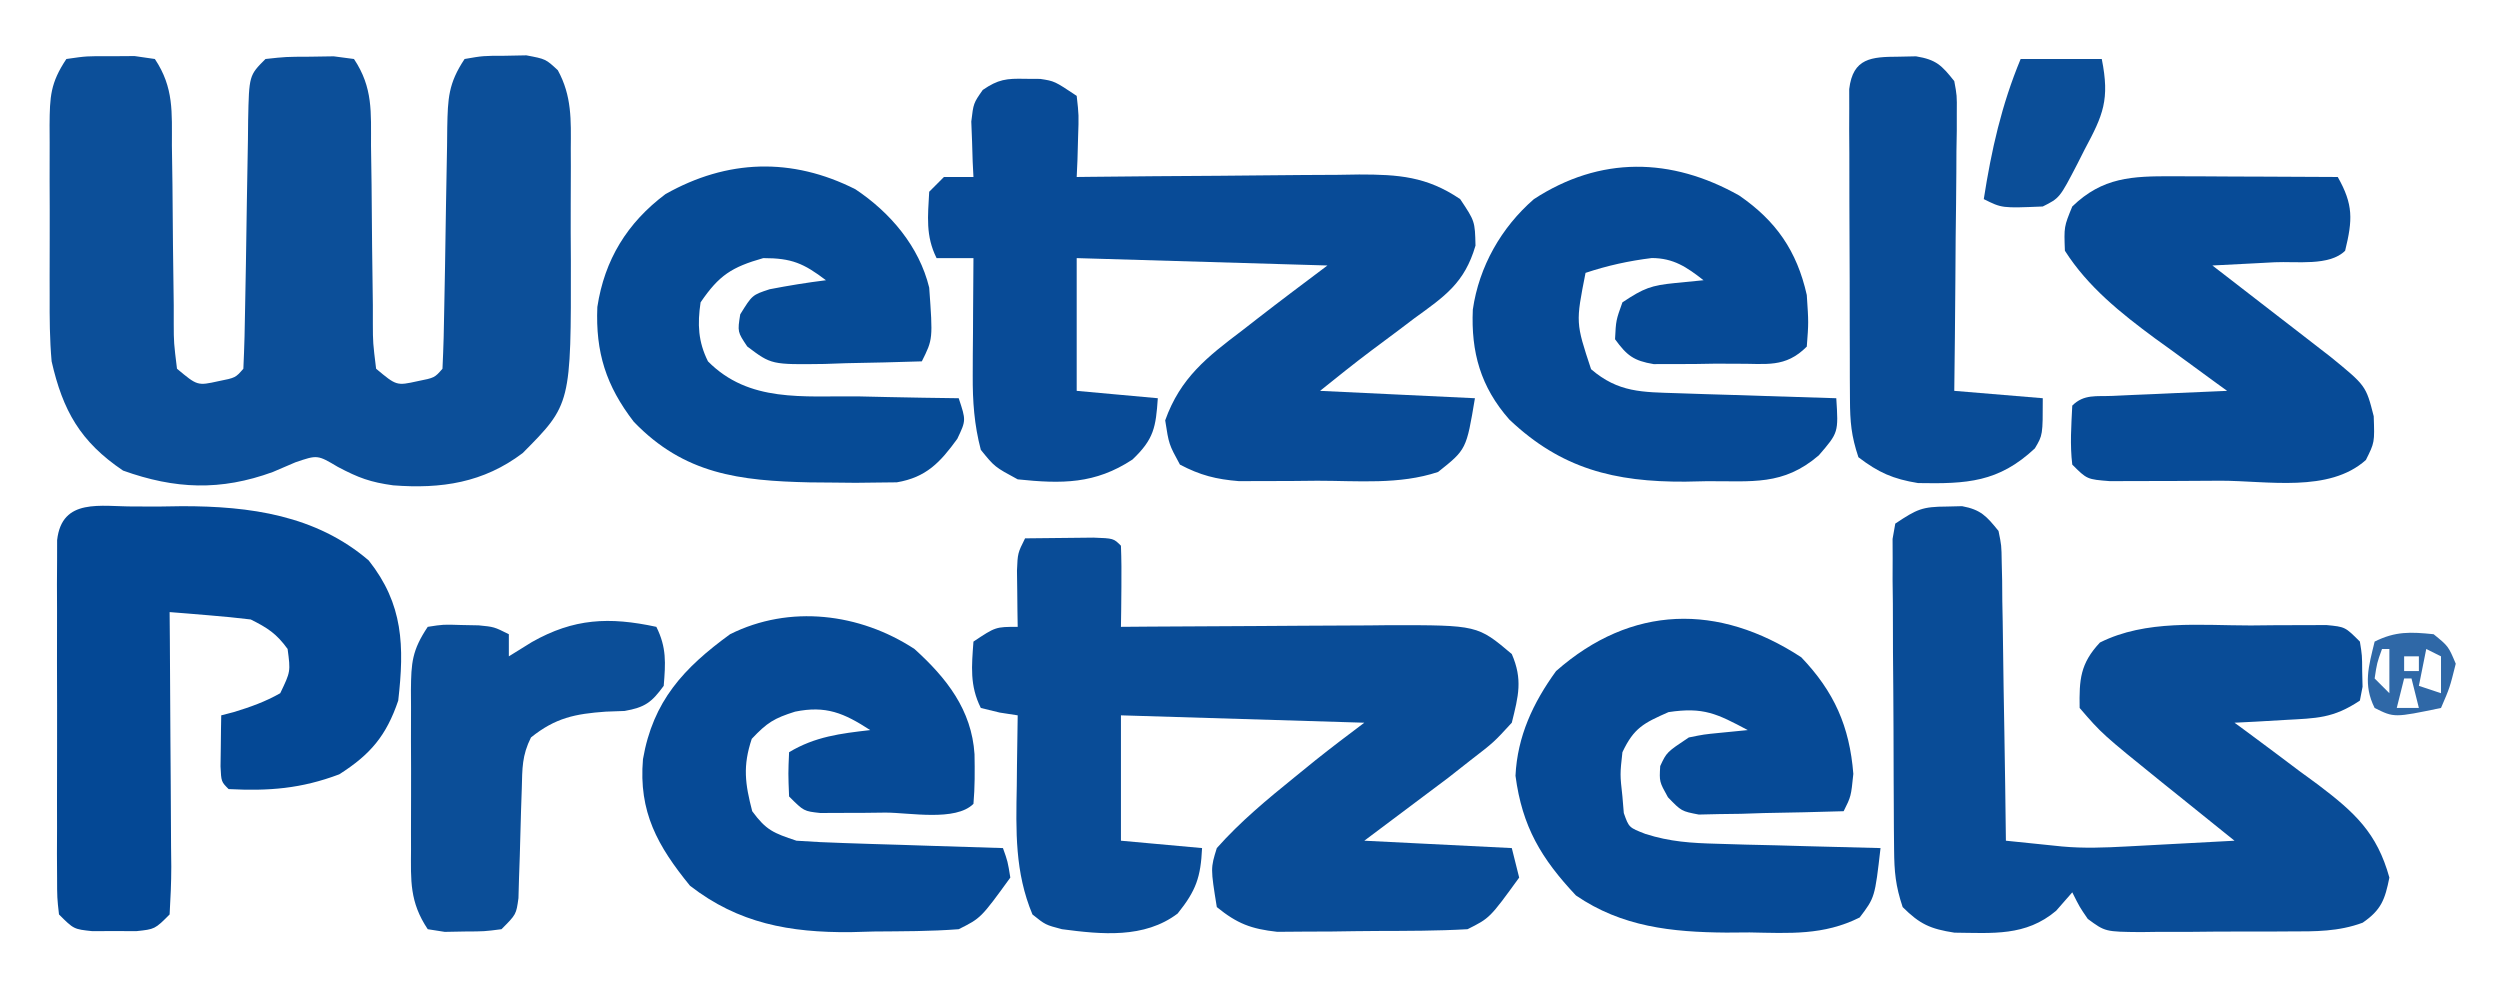
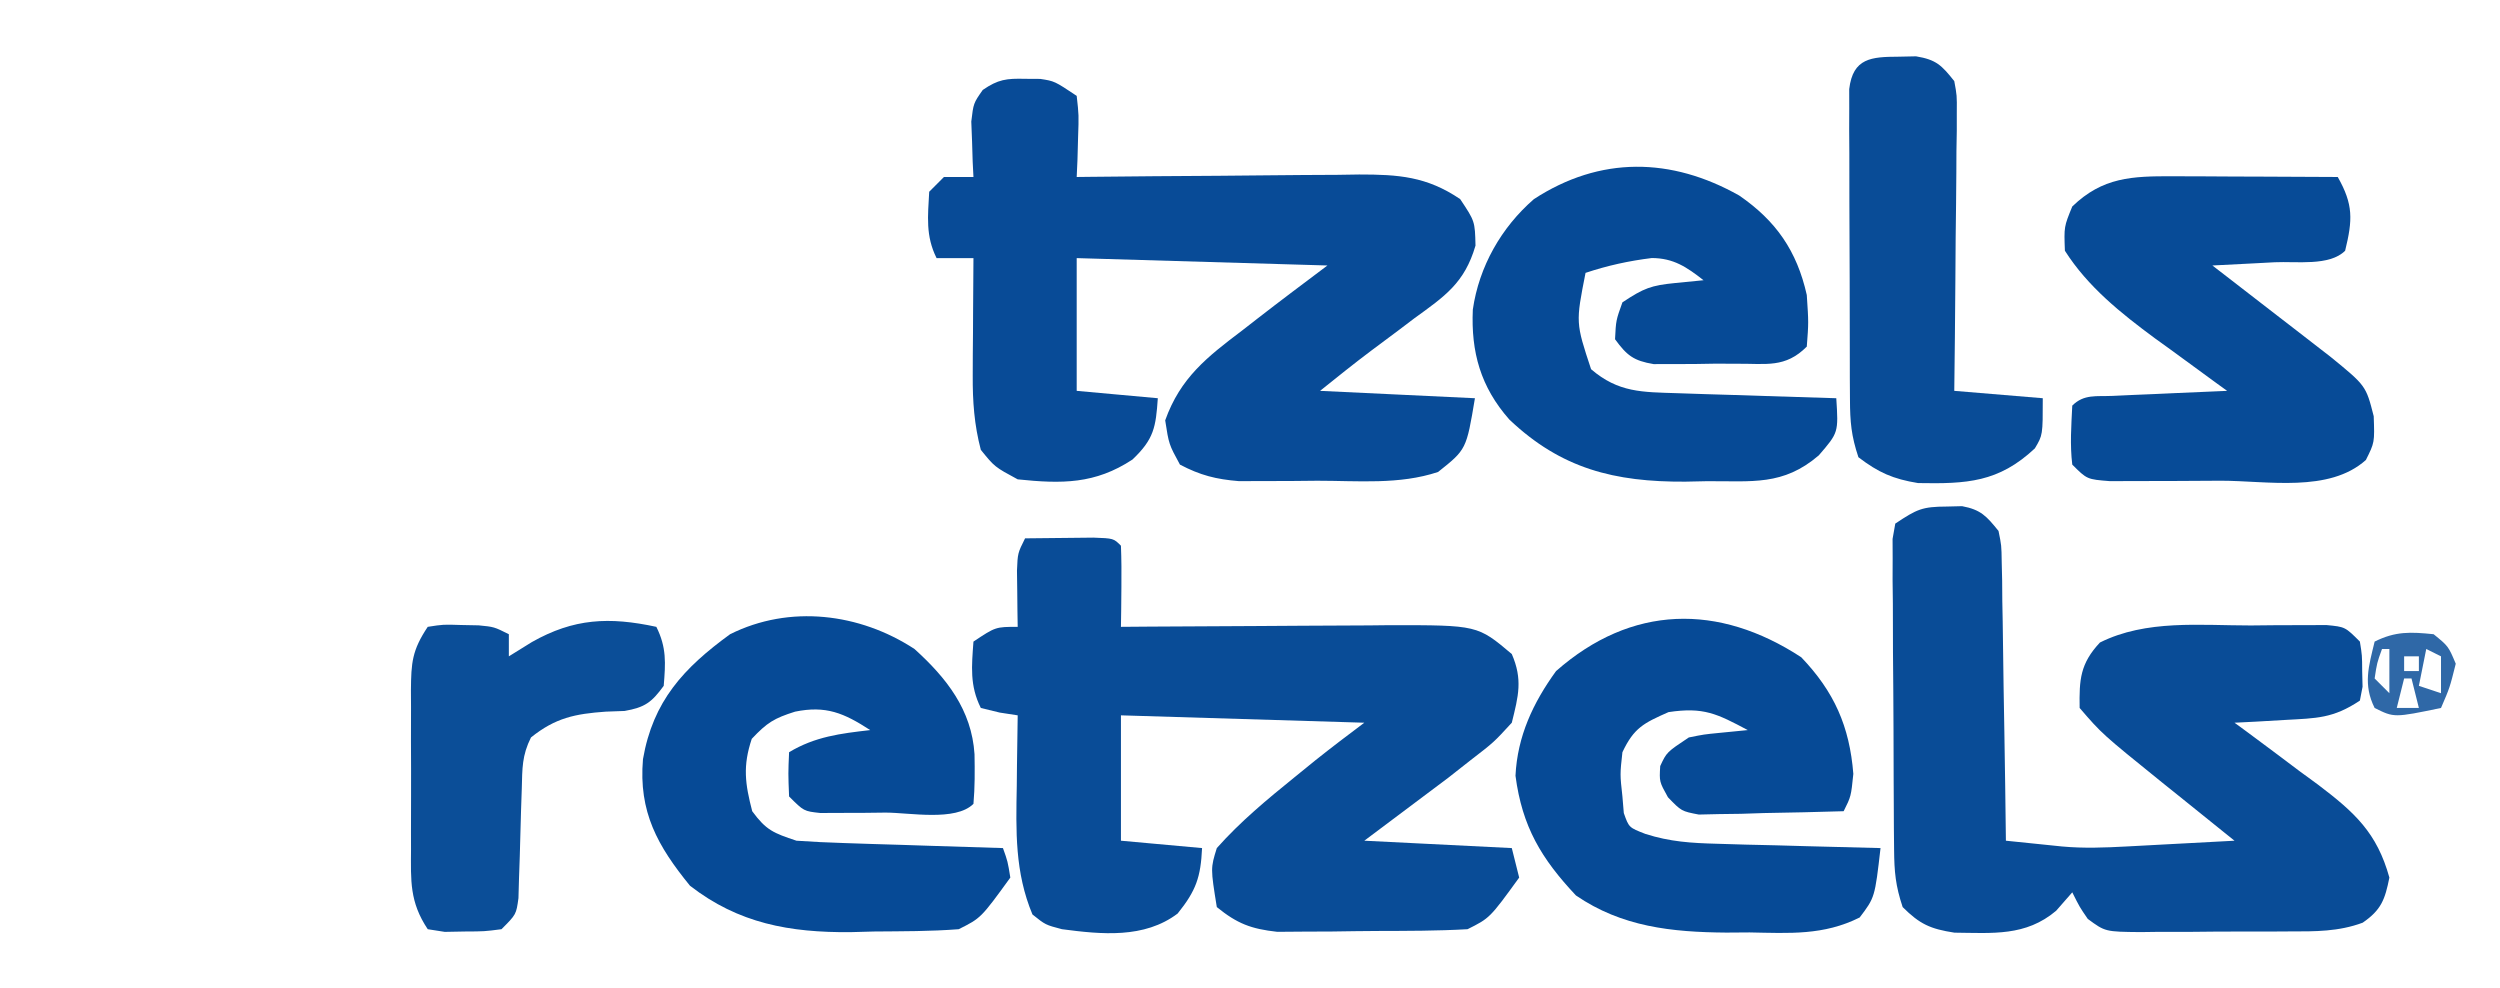
<svg xmlns="http://www.w3.org/2000/svg" version="1.1" width="339" height="134">
-   <path d="M0 0 C2.75 -0.398 2.75 -0.398 6 -0.375 C7.609 -0.387 7.609 -0.387 9.25 -0.398 C10.158 -0.267 11.065 -0.135 12 0 C14.602 3.903 14.297 7.225 14.309 11.754 C14.334 13.512 14.359 15.271 14.385 17.029 C14.414 19.803 14.438 22.577 14.456 25.351 C14.478 28.027 14.517 30.703 14.559 33.379 C14.559 34.212 14.559 35.046 14.559 35.904 C14.569 38.483 14.569 38.483 15 42 C17.77 44.315 17.77 44.315 20.625 43.688 C22.935 43.226 22.935 43.226 24 42 C24.136 39.068 24.211 36.156 24.246 33.223 C24.279 31.412 24.312 29.602 24.346 27.791 C24.393 24.923 24.438 22.054 24.477 19.186 C24.516 16.427 24.568 13.669 24.621 10.91 C24.63 10.049 24.638 9.187 24.647 8.3 C24.773 2.227 24.773 2.227 27 0 C29.75 -0.301 29.75 -0.301 33 -0.312 C34.072 -0.329 35.145 -0.346 36.25 -0.363 C37.611 -0.183 37.611 -0.183 39 0 C41.602 3.903 41.297 7.225 41.309 11.754 C41.334 13.512 41.359 15.271 41.385 17.029 C41.414 19.803 41.438 22.577 41.456 25.351 C41.478 28.027 41.517 30.703 41.559 33.379 C41.559 34.212 41.559 35.046 41.559 35.904 C41.569 38.483 41.569 38.483 42 42 C44.77 44.315 44.77 44.315 47.625 43.688 C49.935 43.226 49.935 43.226 51 42 C51.136 39.152 51.211 36.326 51.246 33.477 C51.279 31.716 51.312 29.956 51.346 28.195 C51.393 25.408 51.438 22.621 51.477 19.834 C51.516 17.152 51.568 14.471 51.621 11.789 C51.63 10.955 51.638 10.12 51.647 9.26 C51.73 5.351 51.785 3.323 54 0 C56.496 -0.434 56.496 -0.434 59.438 -0.438 C60.406 -0.457 61.374 -0.476 62.371 -0.496 C65 0 65 0 66.639 1.521 C68.552 5.007 68.429 8.292 68.398 12.168 C68.401 12.962 68.404 13.756 68.407 14.575 C68.409 16.255 68.404 17.935 68.391 19.615 C68.375 22.162 68.391 24.706 68.41 27.252 C68.438 46.828 68.438 46.828 61.875 53.438 C56.561 57.457 50.847 58.318 44.312 57.812 C41.238 57.386 39.642 56.811 36.812 55.312 C34.048 53.669 34.048 53.669 31.062 54.688 C30.052 55.121 29.041 55.554 28 56 C20.912 58.59 14.74 58.341 7.688 55.812 C1.896 51.907 -0.478 47.694 -2 41 C-2.264 38.033 -2.281 35.087 -2.266 32.109 C-2.268 31.283 -2.269 30.457 -2.271 29.605 C-2.273 27.87 -2.269 26.136 -2.261 24.401 C-2.25 21.744 -2.261 19.087 -2.273 16.43 C-2.272 14.74 -2.27 13.049 -2.266 11.359 C-2.27 10.566 -2.274 9.772 -2.278 8.954 C-2.245 5.111 -2.182 3.273 0 0 Z " fill="#0C4F99" transform="translate(9,8)" />
  <path d="M0 0 C1.979 -0.027 3.958 -0.046 5.938 -0.062 C7.04 -0.074 8.142 -0.086 9.277 -0.098 C12 0 12 0 13 1 C13.072 2.853 13.084 4.708 13.062 6.562 C13.053 7.574 13.044 8.586 13.035 9.629 C13.024 10.411 13.012 11.194 13 12 C14.296 11.99 15.592 11.979 16.928 11.968 C21.757 11.932 26.585 11.909 31.414 11.89 C33.501 11.88 35.587 11.866 37.673 11.849 C40.679 11.825 43.685 11.813 46.691 11.805 C47.618 11.794 48.544 11.784 49.498 11.773 C61.359 11.771 61.359 11.771 66 15.688 C67.498 19.152 66.9 21.37 66 25 C63.559 27.66 63.559 27.66 60.438 30.062 C58.92 31.256 58.92 31.256 57.371 32.473 C56.259 33.307 55.146 34.141 54 35 C51.36 36.98 48.72 38.96 46 41 C52.6 41.33 59.2 41.66 66 42 C66.495 43.98 66.495 43.98 67 46 C63.015 51.492 63.015 51.492 60 53 C55.914 53.234 51.826 53.228 47.734 53.24 C45.705 53.25 43.678 53.281 41.65 53.312 C39.725 53.32 39.725 53.32 37.762 53.328 C35.998 53.342 35.998 53.342 34.198 53.356 C30.647 52.961 28.766 52.25 26 50 C25.15 44.73 25.15 44.73 26 42 C29.195 38.4 32.827 35.399 36.562 32.375 C37.492 31.62 38.421 30.864 39.379 30.086 C41.556 28.353 43.774 26.67 46 25 C35.11 24.67 24.22 24.34 13 24 C13 29.61 13 35.22 13 41 C16.63 41.33 20.26 41.66 24 42 C23.816 45.95 23.192 47.761 20.688 50.875 C16.173 54.291 10.366 53.71 5 53 C2.758 52.41 2.758 52.41 1 51 C-1.393 45.273 -1.24 39.693 -1.125 33.562 C-1.116 32.64 -1.107 31.718 -1.098 30.768 C-1.074 28.511 -1.042 26.256 -1 24 C-1.804 23.876 -2.609 23.753 -3.438 23.625 C-4.706 23.316 -4.706 23.316 -6 23 C-7.522 19.957 -7.239 17.346 -7 14 C-4 12 -4 12 -1 12 C-1.012 11.301 -1.023 10.603 -1.035 9.883 C-1.044 8.973 -1.053 8.063 -1.062 7.125 C-1.074 6.22 -1.086 5.315 -1.098 4.383 C-1 2 -1 2 0 0 Z " fill="#094C97" transform="translate(139,73)" />
  <path d="M0 0 C1.021 0.006 1.021 0.006 2.062 0.012 C4 0.312 4 0.312 7 2.312 C7.293 4.914 7.293 4.914 7.188 7.938 C7.16 8.94 7.133 9.943 7.105 10.977 C7.071 11.747 7.036 12.518 7 13.312 C7.563 13.306 8.126 13.299 8.706 13.292 C14.578 13.226 20.451 13.181 26.324 13.148 C28.514 13.133 30.704 13.112 32.894 13.086 C36.047 13.05 39.199 13.033 42.352 13.02 C43.327 13.004 44.302 12.989 45.307 12.973 C50.612 12.971 54.462 13.232 59 16.312 C61 19.312 61 19.312 61.078 22.613 C59.598 27.692 56.924 29.478 52.75 32.5 C51.746 33.261 51.746 33.261 50.723 34.037 C49.465 34.99 48.201 35.934 46.929 36.868 C44.578 38.629 42.294 40.478 40 42.312 C46.93 42.642 53.86 42.972 61 43.312 C59.842 50.262 59.842 50.262 56 53.312 C50.739 55.066 45.131 54.497 39.625 54.5 C38.393 54.512 37.16 54.524 35.891 54.537 C34.108 54.54 34.108 54.54 32.289 54.543 C30.66 54.549 30.66 54.549 28.999 54.555 C25.897 54.304 23.749 53.758 21 52.312 C19.5 49.562 19.5 49.562 19 46.312 C21.061 40.529 24.71 37.701 29.438 34.125 C30.106 33.605 30.774 33.085 31.463 32.549 C34.616 30.102 37.807 27.707 41 25.312 C29.78 24.983 18.56 24.652 7 24.312 C7 30.253 7 36.193 7 42.312 C10.63 42.642 14.26 42.972 18 43.312 C17.732 47.241 17.476 48.861 14.562 51.625 C9.49 54.965 4.988 54.935 -1 54.312 C-4.125 52.625 -4.125 52.625 -6 50.312 C-6.893 46.912 -7.119 43.735 -7.098 40.23 C-7.094 39.299 -7.091 38.368 -7.088 37.408 C-7.08 36.448 -7.071 35.489 -7.062 34.5 C-7.058 33.521 -7.053 32.542 -7.049 31.533 C-7.037 29.126 -7.021 26.719 -7 24.312 C-8.65 24.312 -10.3 24.312 -12 24.312 C-13.507 21.299 -13.178 18.63 -13 15.312 C-12.34 14.652 -11.68 13.992 -11 13.312 C-9.68 13.312 -8.36 13.312 -7 13.312 C-7.035 12.625 -7.07 11.938 -7.105 11.23 C-7.133 10.329 -7.16 9.428 -7.188 8.5 C-7.222 7.607 -7.257 6.713 -7.293 5.793 C-7 3.312 -7 3.312 -5.738 1.508 C-3.647 0.07 -2.518 -0.062 0 0 Z " fill="#084B97" transform="translate(139,10.688)" />
  <path d="M0 0 C0.681 -0.017 1.361 -0.034 2.062 -0.051 C4.614 0.428 5.381 1.309 7 3.312 C7.399 5.268 7.399 5.268 7.432 7.509 C7.462 8.77 7.462 8.77 7.492 10.056 C7.499 10.959 7.505 11.862 7.512 12.793 C7.53 13.721 7.548 14.649 7.566 15.605 C7.62 18.57 7.654 21.535 7.688 24.5 C7.721 26.51 7.755 28.52 7.791 30.529 C7.876 35.457 7.943 40.384 8 45.312 C9.625 45.48 11.25 45.647 12.875 45.812 C14.232 45.952 14.232 45.952 15.617 46.094 C18.568 46.365 21.397 46.251 24.352 46.094 C25.202 46.049 26.053 46.004 26.93 45.957 C27.819 45.909 28.709 45.862 29.625 45.812 C30.522 45.765 31.419 45.717 32.344 45.668 C34.563 45.55 36.781 45.431 39 45.312 C38.541 44.945 38.083 44.577 37.611 44.198 C35.509 42.51 33.411 40.818 31.312 39.125 C30.591 38.547 29.87 37.969 29.127 37.373 C21.039 30.837 21.039 30.837 18 27.312 C17.933 23.451 18.075 21.303 20.75 18.438 C27.026 15.3 34.357 16.129 41.188 16.125 C42.989 16.107 42.989 16.107 44.826 16.088 C46.542 16.085 46.542 16.085 48.293 16.082 C49.863 16.076 49.863 16.076 51.466 16.07 C54 16.312 54 16.312 56 18.312 C56.301 20.188 56.301 20.188 56.312 22.312 C56.329 23.014 56.346 23.715 56.363 24.438 C56.243 25.056 56.124 25.675 56 26.312 C52.363 28.737 50.143 28.699 45.812 28.938 C44.54 29.012 43.268 29.087 41.957 29.164 C40.981 29.213 40.005 29.262 39 29.312 C39.794 29.894 39.794 29.894 40.605 30.487 C43.019 32.267 45.416 34.071 47.812 35.875 C48.646 36.484 49.479 37.093 50.338 37.721 C55.306 41.491 58.312 44.226 60 50.312 C59.403 53.298 58.9 54.692 56.379 56.43 C53.1 57.646 49.948 57.618 46.496 57.613 C45.776 57.618 45.057 57.622 44.315 57.626 C42.798 57.632 41.281 57.633 39.764 57.628 C37.442 57.625 35.121 57.649 32.799 57.674 C31.323 57.676 29.847 57.677 28.371 57.676 C27.677 57.685 26.983 57.694 26.269 57.704 C21.469 57.658 21.469 57.658 19.102 55.915 C18 54.312 18 54.312 17 52.312 C16.278 53.138 15.556 53.962 14.812 54.812 C10.676 58.304 6.207 57.83 1.023 57.781 C-2.251 57.274 -3.67 56.632 -6 54.312 C-6.967 51.412 -7.137 49.525 -7.161 46.506 C-7.176 45.044 -7.176 45.044 -7.19 43.553 C-7.194 42.503 -7.199 41.453 -7.203 40.371 C-7.209 39.292 -7.215 38.214 -7.22 37.103 C-7.23 34.822 -7.236 32.542 -7.24 30.261 C-7.25 26.76 -7.281 23.26 -7.312 19.76 C-7.319 17.547 -7.324 15.334 -7.328 13.121 C-7.34 12.069 -7.353 11.017 -7.366 9.933 C-7.363 8.962 -7.36 7.991 -7.356 6.99 C-7.36 6.133 -7.364 5.276 -7.367 4.393 C-7.246 3.706 -7.125 3.02 -7 2.312 C-4.031 0.333 -3.343 0.019 0 0 Z " fill="#094C97" transform="translate(264,68.688)" />
-   <path d="M0 0 C1.083 0.003 2.166 0.006 3.281 0.01 C4.333 -0.006 5.385 -0.022 6.469 -0.039 C15.631 -0.045 24.602 1.169 31.781 7.322 C36.475 13.251 36.625 18.925 35.781 26.322 C34.165 31.085 32.017 33.627 27.781 36.322 C22.611 38.273 18.225 38.604 12.781 38.322 C11.781 37.322 11.781 37.322 11.684 35.256 C11.695 34.432 11.707 33.608 11.719 32.76 C11.728 31.933 11.737 31.107 11.746 30.256 C11.758 29.618 11.769 28.98 11.781 28.322 C12.347 28.175 12.913 28.028 13.496 27.877 C15.75 27.188 17.729 26.486 19.781 25.322 C21.187 22.393 21.187 22.393 20.781 19.322 C19.274 17.241 18.069 16.466 15.781 15.322 C13.911 15.095 12.034 14.913 10.156 14.76 C9.153 14.676 8.15 14.592 7.117 14.506 C5.961 14.415 5.961 14.415 4.781 14.322 C4.792 15.554 4.802 16.785 4.813 18.054 C4.849 22.613 4.872 27.171 4.891 31.729 C4.901 33.704 4.915 35.679 4.932 37.654 C4.956 40.489 4.968 43.323 4.977 46.158 C4.987 47.045 4.997 47.931 5.008 48.845 C5.008 51.005 4.904 53.165 4.781 55.322 C2.781 57.322 2.781 57.322 0.25 57.588 C-0.73 57.583 -1.709 57.578 -2.719 57.572 C-3.698 57.577 -4.678 57.583 -5.688 57.588 C-8.219 57.322 -8.219 57.322 -10.219 55.322 C-10.473 53.083 -10.473 53.083 -10.478 50.262 C-10.487 48.68 -10.487 48.68 -10.497 47.066 C-10.493 45.924 -10.489 44.781 -10.484 43.604 C-10.486 42.435 -10.488 41.266 -10.49 40.062 C-10.492 37.587 -10.488 35.112 -10.479 32.637 C-10.469 28.838 -10.479 25.039 -10.492 21.24 C-10.491 18.84 -10.488 16.441 -10.484 14.041 C-10.488 12.898 -10.492 11.756 -10.497 10.578 C-10.49 9.524 -10.484 8.469 -10.478 7.383 C-10.476 6.452 -10.474 5.521 -10.473 4.561 C-9.815 -1.237 -4.54 0.031 0 0 Z " fill="#044895" transform="translate(18.219,68.678)" />
  <path d="M0 0 C4.466 4.669 6.552 9.376 7.062 15.812 C6.75 18.875 6.75 18.875 5.75 20.875 C2.146 20.991 -1.457 21.062 -5.062 21.125 C-6.599 21.175 -6.599 21.175 -8.166 21.227 C-9.149 21.239 -10.132 21.252 -11.145 21.266 C-12.051 21.287 -12.956 21.308 -13.89 21.329 C-16.25 20.875 -16.25 20.875 -18.077 18.983 C-19.25 16.875 -19.25 16.875 -19.125 14.75 C-18.25 12.875 -18.25 12.875 -15.25 10.875 C-13.207 10.461 -13.207 10.461 -11.062 10.25 C-9.804 10.126 -8.546 10.002 -7.25 9.875 C-11.433 7.655 -13.233 6.722 -18 7.438 C-21.371 8.928 -22.691 9.574 -24.25 12.875 C-24.583 15.875 -24.583 15.875 -24.25 18.875 C-24.188 19.617 -24.126 20.36 -24.062 21.125 C-23.369 23.089 -23.369 23.089 -21.126 23.958 C-17.787 25.022 -14.92 25.196 -11.418 25.289 C-10.126 25.328 -8.833 25.366 -7.502 25.406 C-6.147 25.438 -4.792 25.469 -3.438 25.5 C-2.063 25.538 -0.689 25.577 0.686 25.617 C4.04 25.711 7.395 25.797 10.75 25.875 C9.979 32.574 9.979 32.574 7.922 35.285 C3.033 37.736 -1.611 37.414 -7 37.312 C-8.57 37.323 -8.57 37.323 -10.172 37.334 C-17.573 37.274 -24.325 36.563 -30.555 32.297 C-35.234 27.315 -37.841 22.996 -38.75 16.062 C-38.49 10.708 -36.366 6.175 -33.25 1.875 C-23.021 -7.134 -11.226 -7.34 0 0 Z " fill="#064A96" transform="translate(244.25,89.125)" />
  <path d="M0 0 C4.353 3.934 7.762 8.263 8.145 14.273 C8.184 16.536 8.2 18.746 8 21 C5.582 23.418 -0.688 22.185 -3.938 22.188 C-4.966 22.2 -5.994 22.212 -7.053 22.225 C-8.525 22.228 -8.525 22.228 -10.027 22.23 C-11.385 22.237 -11.385 22.237 -12.769 22.243 C-15 22 -15 22 -17 20 C-17.125 16.875 -17.125 16.875 -17 14 C-13.466 11.88 -10.056 11.468 -6 11 C-9.584 8.67 -12.014 7.651 -16.188 8.5 C-19.013 9.393 -19.967 9.965 -22.062 12.188 C-23.293 15.879 -22.971 18.255 -22 22 C-20.105 24.585 -19.112 24.963 -16 26 C-13.863 26.151 -11.723 26.249 -9.582 26.316 C-8.328 26.358 -7.075 26.4 -5.783 26.443 C-4.473 26.483 -3.163 26.522 -1.812 26.562 C-0.477 26.606 0.858 26.649 2.193 26.693 C5.462 26.8 8.731 26.902 12 27 C12.645 28.801 12.645 28.801 13 31 C9.015 36.492 9.015 36.492 6 38 C2.173 38.298 -1.663 38.278 -5.5 38.312 C-6.552 38.342 -7.604 38.371 -8.688 38.4 C-16.883 38.466 -23.844 37.23 -30.438 32.105 C-34.831 26.712 -37.424 22.103 -36.812 14.938 C-35.45 7.068 -31.304 2.586 -25 -2 C-16.929 -6.035 -7.425 -4.856 0 0 Z " fill="#064A96" transform="translate(124,88)" />
  <path d="M0 0 C4.989 3.431 7.822 7.508 9.164 13.488 C9.414 17.238 9.414 17.238 9.164 20.488 C6.233 23.42 3.68 22.78 -0.33 22.811 C-1.301 22.807 -2.273 22.804 -3.273 22.801 C-4.241 22.817 -5.208 22.833 -6.205 22.85 C-7.134 22.85 -8.063 22.851 -9.02 22.852 C-9.871 22.855 -10.722 22.858 -11.599 22.861 C-14.316 22.408 -15.229 21.697 -16.836 19.488 C-16.711 16.926 -16.711 16.926 -15.836 14.488 C-12.935 12.554 -11.939 12.187 -8.648 11.863 C-7.39 11.74 -6.132 11.616 -4.836 11.488 C-7.115 9.707 -8.89 8.494 -11.844 8.477 C-14.963 8.862 -17.855 9.495 -20.836 10.488 C-22.172 17.248 -22.172 17.248 -20.086 23.551 C-16.388 26.735 -13.136 26.655 -8.418 26.805 C-7.164 26.847 -5.911 26.888 -4.619 26.932 C-3.309 26.971 -1.998 27.01 -0.648 27.051 C0.687 27.094 2.022 27.138 3.357 27.182 C6.626 27.288 9.895 27.39 13.164 27.488 C13.461 32.145 13.461 32.145 10.789 35.238 C5.949 39.387 1.758 38.706 -4.398 38.738 C-5.363 38.759 -6.328 38.78 -7.322 38.801 C-16.893 38.852 -24.138 37.058 -31.172 30.375 C-35.073 25.951 -36.377 21.229 -36.121 15.465 C-35.28 9.638 -32.267 4.332 -27.836 0.488 C-18.848 -5.365 -9.218 -5.194 0 0 Z " fill="#064A96" transform="translate(235.836,26.512)" />
-   <path d="M0 0 C4.735 3.151 8.645 7.75 10.008 13.336 C10.51 20.333 10.51 20.333 9.008 23.336 C5.591 23.452 2.176 23.523 -1.242 23.586 C-2.21 23.619 -3.178 23.653 -4.176 23.688 C-11.394 23.787 -11.394 23.787 -14.664 21.32 C-15.992 19.336 -15.992 19.336 -15.617 16.961 C-13.992 14.336 -13.992 14.336 -11.633 13.559 C-9.09 13.067 -6.562 12.654 -3.992 12.336 C-7.028 10.036 -8.632 9.336 -12.492 9.336 C-16.769 10.558 -18.485 11.653 -20.992 15.336 C-21.431 18.282 -21.327 20.661 -19.992 23.336 C-14.424 28.964 -7.093 28.003 0.383 28.086 C1.691 28.116 3 28.145 4.348 28.176 C7.568 28.246 10.787 28.299 14.008 28.336 C15.008 31.336 15.008 31.336 13.82 33.836 C11.502 37.034 9.606 39.066 5.617 39.74 C4.744 39.75 3.872 39.759 2.973 39.77 C2.003 39.781 1.034 39.793 0.035 39.805 C-1.494 39.789 -1.494 39.789 -3.055 39.773 C-4.094 39.764 -5.133 39.755 -6.203 39.746 C-15.728 39.53 -23.215 38.64 -30.055 31.523 C-33.813 26.638 -35.248 22.119 -34.992 15.961 C-34.02 9.558 -30.936 4.544 -25.758 0.66 C-17.382 -4.075 -8.608 -4.35 0 0 Z " fill="#064B96" transform="translate(115.992,25.664)" />
  <path d="M0 0 C1.948 0.005 1.948 0.005 3.936 0.01 C5.307 0.018 6.679 0.027 8.051 0.035 C9.434 0.04 10.818 0.045 12.201 0.049 C15.589 0.061 18.976 0.077 22.363 0.098 C24.484 3.844 24.392 5.888 23.363 10.098 C21.244 12.217 16.744 11.516 13.801 11.66 C12.994 11.703 12.188 11.747 11.357 11.791 C9.36 11.897 7.361 11.998 5.363 12.098 C5.893 12.506 6.422 12.914 6.968 13.335 C9.372 15.191 11.774 17.051 14.176 18.91 C15.009 19.553 15.843 20.195 16.701 20.857 C17.504 21.479 18.306 22.101 19.133 22.742 C19.871 23.313 20.61 23.884 21.37 24.472 C26.186 28.4 26.186 28.4 27.238 32.535 C27.363 36.098 27.363 36.098 26.176 38.473 C21.182 42.95 12.819 41.284 6.5 41.283 C4.239 41.285 1.979 41.303 -0.281 41.322 C-1.715 41.325 -3.148 41.327 -4.582 41.328 C-5.887 41.332 -7.191 41.336 -8.536 41.341 C-11.637 41.098 -11.637 41.098 -13.637 39.098 C-13.964 36.383 -13.768 33.845 -13.637 31.098 C-12.053 29.514 -10.36 29.878 -8.164 29.781 C-7.265 29.739 -6.366 29.697 -5.439 29.654 C-4.494 29.615 -3.548 29.576 -2.574 29.535 C-1.625 29.492 -0.675 29.449 0.303 29.404 C2.656 29.298 5.01 29.196 7.363 29.098 C6.91 28.771 6.457 28.444 5.99 28.107 C3.899 26.592 1.819 25.064 -0.262 23.535 C-0.975 23.021 -1.687 22.508 -2.422 21.979 C-7.029 18.576 -11.531 14.988 -14.637 10.098 C-14.762 6.848 -14.762 6.848 -13.637 4.098 C-9.517 0.116 -5.522 -0.024 0 0 Z " fill="#074B97" transform="translate(294.637,23.902)" />
-   <path d="M0 0 C1.174 -0.025 1.174 -0.025 2.371 -0.051 C5.119 0.405 5.845 1.154 7.562 3.312 C7.923 5.268 7.923 5.268 7.903 7.509 C7.903 8.349 7.903 9.19 7.902 10.056 C7.887 10.959 7.871 11.862 7.855 12.793 C7.851 13.721 7.847 14.649 7.843 15.605 C7.826 18.57 7.788 21.535 7.75 24.5 C7.735 26.51 7.721 28.52 7.709 30.529 C7.676 35.457 7.624 40.385 7.562 45.312 C11.523 45.642 15.482 45.972 19.562 46.312 C19.562 51.312 19.562 51.312 18.488 53.113 C13.56 57.731 9.254 57.934 2.648 57.816 C-0.74 57.263 -2.718 56.389 -5.438 54.312 C-6.407 51.405 -6.569 49.531 -6.583 46.506 C-6.589 45.531 -6.596 44.557 -6.602 43.553 C-6.603 42.503 -6.604 41.453 -6.605 40.371 C-6.609 39.292 -6.612 38.214 -6.616 37.103 C-6.621 34.822 -6.623 32.542 -6.623 30.261 C-6.625 26.76 -6.643 23.26 -6.662 19.76 C-6.665 17.547 -6.667 15.334 -6.668 13.121 C-6.675 12.069 -6.682 11.017 -6.69 9.933 C-6.687 8.962 -6.684 7.991 -6.68 6.99 C-6.682 6.133 -6.683 5.276 -6.685 4.393 C-6.182 0.166 -3.673 0.018 0 0 Z " fill="#094C97" transform="translate(257.438,7.688)" />
+   <path d="M0 0 C1.174 -0.025 1.174 -0.025 2.371 -0.051 C5.119 0.405 5.845 1.154 7.562 3.312 C7.923 5.268 7.923 5.268 7.903 7.509 C7.903 8.349 7.903 9.19 7.902 10.056 C7.887 10.959 7.871 11.862 7.855 12.793 C7.851 13.721 7.847 14.649 7.843 15.605 C7.826 18.57 7.788 21.535 7.75 24.5 C7.735 26.51 7.721 28.52 7.709 30.529 C7.676 35.457 7.624 40.385 7.562 45.312 C11.523 45.642 15.482 45.972 19.562 46.312 C19.562 51.312 19.562 51.312 18.488 53.113 C13.56 57.731 9.254 57.934 2.648 57.816 C-0.74 57.263 -2.718 56.389 -5.438 54.312 C-6.407 51.405 -6.569 49.531 -6.583 46.506 C-6.589 45.531 -6.596 44.557 -6.602 43.553 C-6.603 42.503 -6.604 41.453 -6.605 40.371 C-6.621 34.822 -6.623 32.542 -6.623 30.261 C-6.625 26.76 -6.643 23.26 -6.662 19.76 C-6.665 17.547 -6.667 15.334 -6.668 13.121 C-6.675 12.069 -6.682 11.017 -6.69 9.933 C-6.687 8.962 -6.684 7.991 -6.68 6.99 C-6.682 6.133 -6.683 5.276 -6.685 4.393 C-6.182 0.166 -3.673 0.018 0 0 Z " fill="#094C97" transform="translate(257.438,7.688)" />
  <path d="M0 0 C1.399 2.799 1.253 4.905 1 8 C-0.639 10.246 -1.544 10.92 -4.305 11.406 C-5.153 11.437 -6.001 11.468 -6.875 11.5 C-10.994 11.795 -13.696 12.335 -17 15 C-18.229 17.457 -18.173 19.192 -18.246 21.938 C-18.279 22.915 -18.312 23.892 -18.346 24.898 C-18.407 26.966 -18.464 29.034 -18.518 31.102 C-18.552 32.079 -18.586 33.056 -18.621 34.062 C-18.646 34.961 -18.671 35.859 -18.697 36.785 C-19 39 -19 39 -21 41 C-23.312 41.301 -23.312 41.301 -26 41.312 C-26.887 41.329 -27.774 41.346 -28.688 41.363 C-29.451 41.243 -30.214 41.124 -31 41 C-33.47 37.294 -33.289 34.443 -33.266 30.156 C-33.268 29.391 -33.269 28.625 -33.271 27.837 C-33.273 26.219 -33.269 24.602 -33.261 22.985 C-33.25 20.509 -33.261 18.034 -33.273 15.559 C-33.272 13.987 -33.27 12.415 -33.266 10.844 C-33.27 10.103 -33.274 9.362 -33.278 8.599 C-33.244 4.856 -33.13 3.195 -31 0 C-28.906 -0.328 -28.906 -0.328 -26.5 -0.25 C-25.706 -0.235 -24.912 -0.219 -24.094 -0.203 C-22 0 -22 0 -20 1 C-20 1.99 -20 2.98 -20 4 C-18.969 3.361 -17.938 2.721 -16.875 2.062 C-11.192 -1.156 -6.39 -1.378 0 0 Z " fill="#0B4E98" transform="translate(89,85)" />
-   <path d="M0 0 C3.63 0 7.26 0 11 0 C12.103 5.515 11.189 7.586 8.688 12.25 C8.205 13.205 8.205 13.205 7.713 14.18 C5.291 18.855 5.291 18.855 3 20 C-2.538 20.231 -2.538 20.231 -5 19 C-3.956 12.318 -2.596 6.253 0 0 Z " fill="#0B4E98" transform="translate(274,8)" />
  <path d="M0 0 C2 1.625 2 1.625 3 4 C2.188 7.25 2.188 7.25 1 10 C-5.36 11.32 -5.36 11.32 -8 10 C-9.588 6.824 -8.808 4.354 -8 1 C-5.171 -0.414 -3.126 -0.319 0 0 Z M-5 1 C-1 2 -1 2 -1 2 Z M-7 2 C-7.681 3.892 -7.681 3.892 -8 6 C-7.34 6.66 -6.68 7.32 -6 8 C-6 6.02 -6 4.04 -6 2 C-6.33 2 -6.66 2 -7 2 Z M-1 2 C-1.33 3.65 -1.66 5.3 -2 7 C-1.01 7.33 -0.02 7.66 1 8 C1 6.35 1 4.7 1 3 C0.34 2.67 -0.32 2.34 -1 2 Z M-4 3 C-4 3.66 -4 4.32 -4 5 C-3.34 5 -2.68 5 -2 5 C-2 4.34 -2 3.68 -2 3 C-2.66 3 -3.32 3 -4 3 Z M-4 6 C-4.33 7.32 -4.66 8.64 -5 10 C-4.01 10 -3.02 10 -2 10 C-2.33 8.68 -2.66 7.36 -3 6 C-3.33 6 -3.66 6 -4 6 Z " fill="#2F68A7" transform="translate(330,86)" />
</svg>